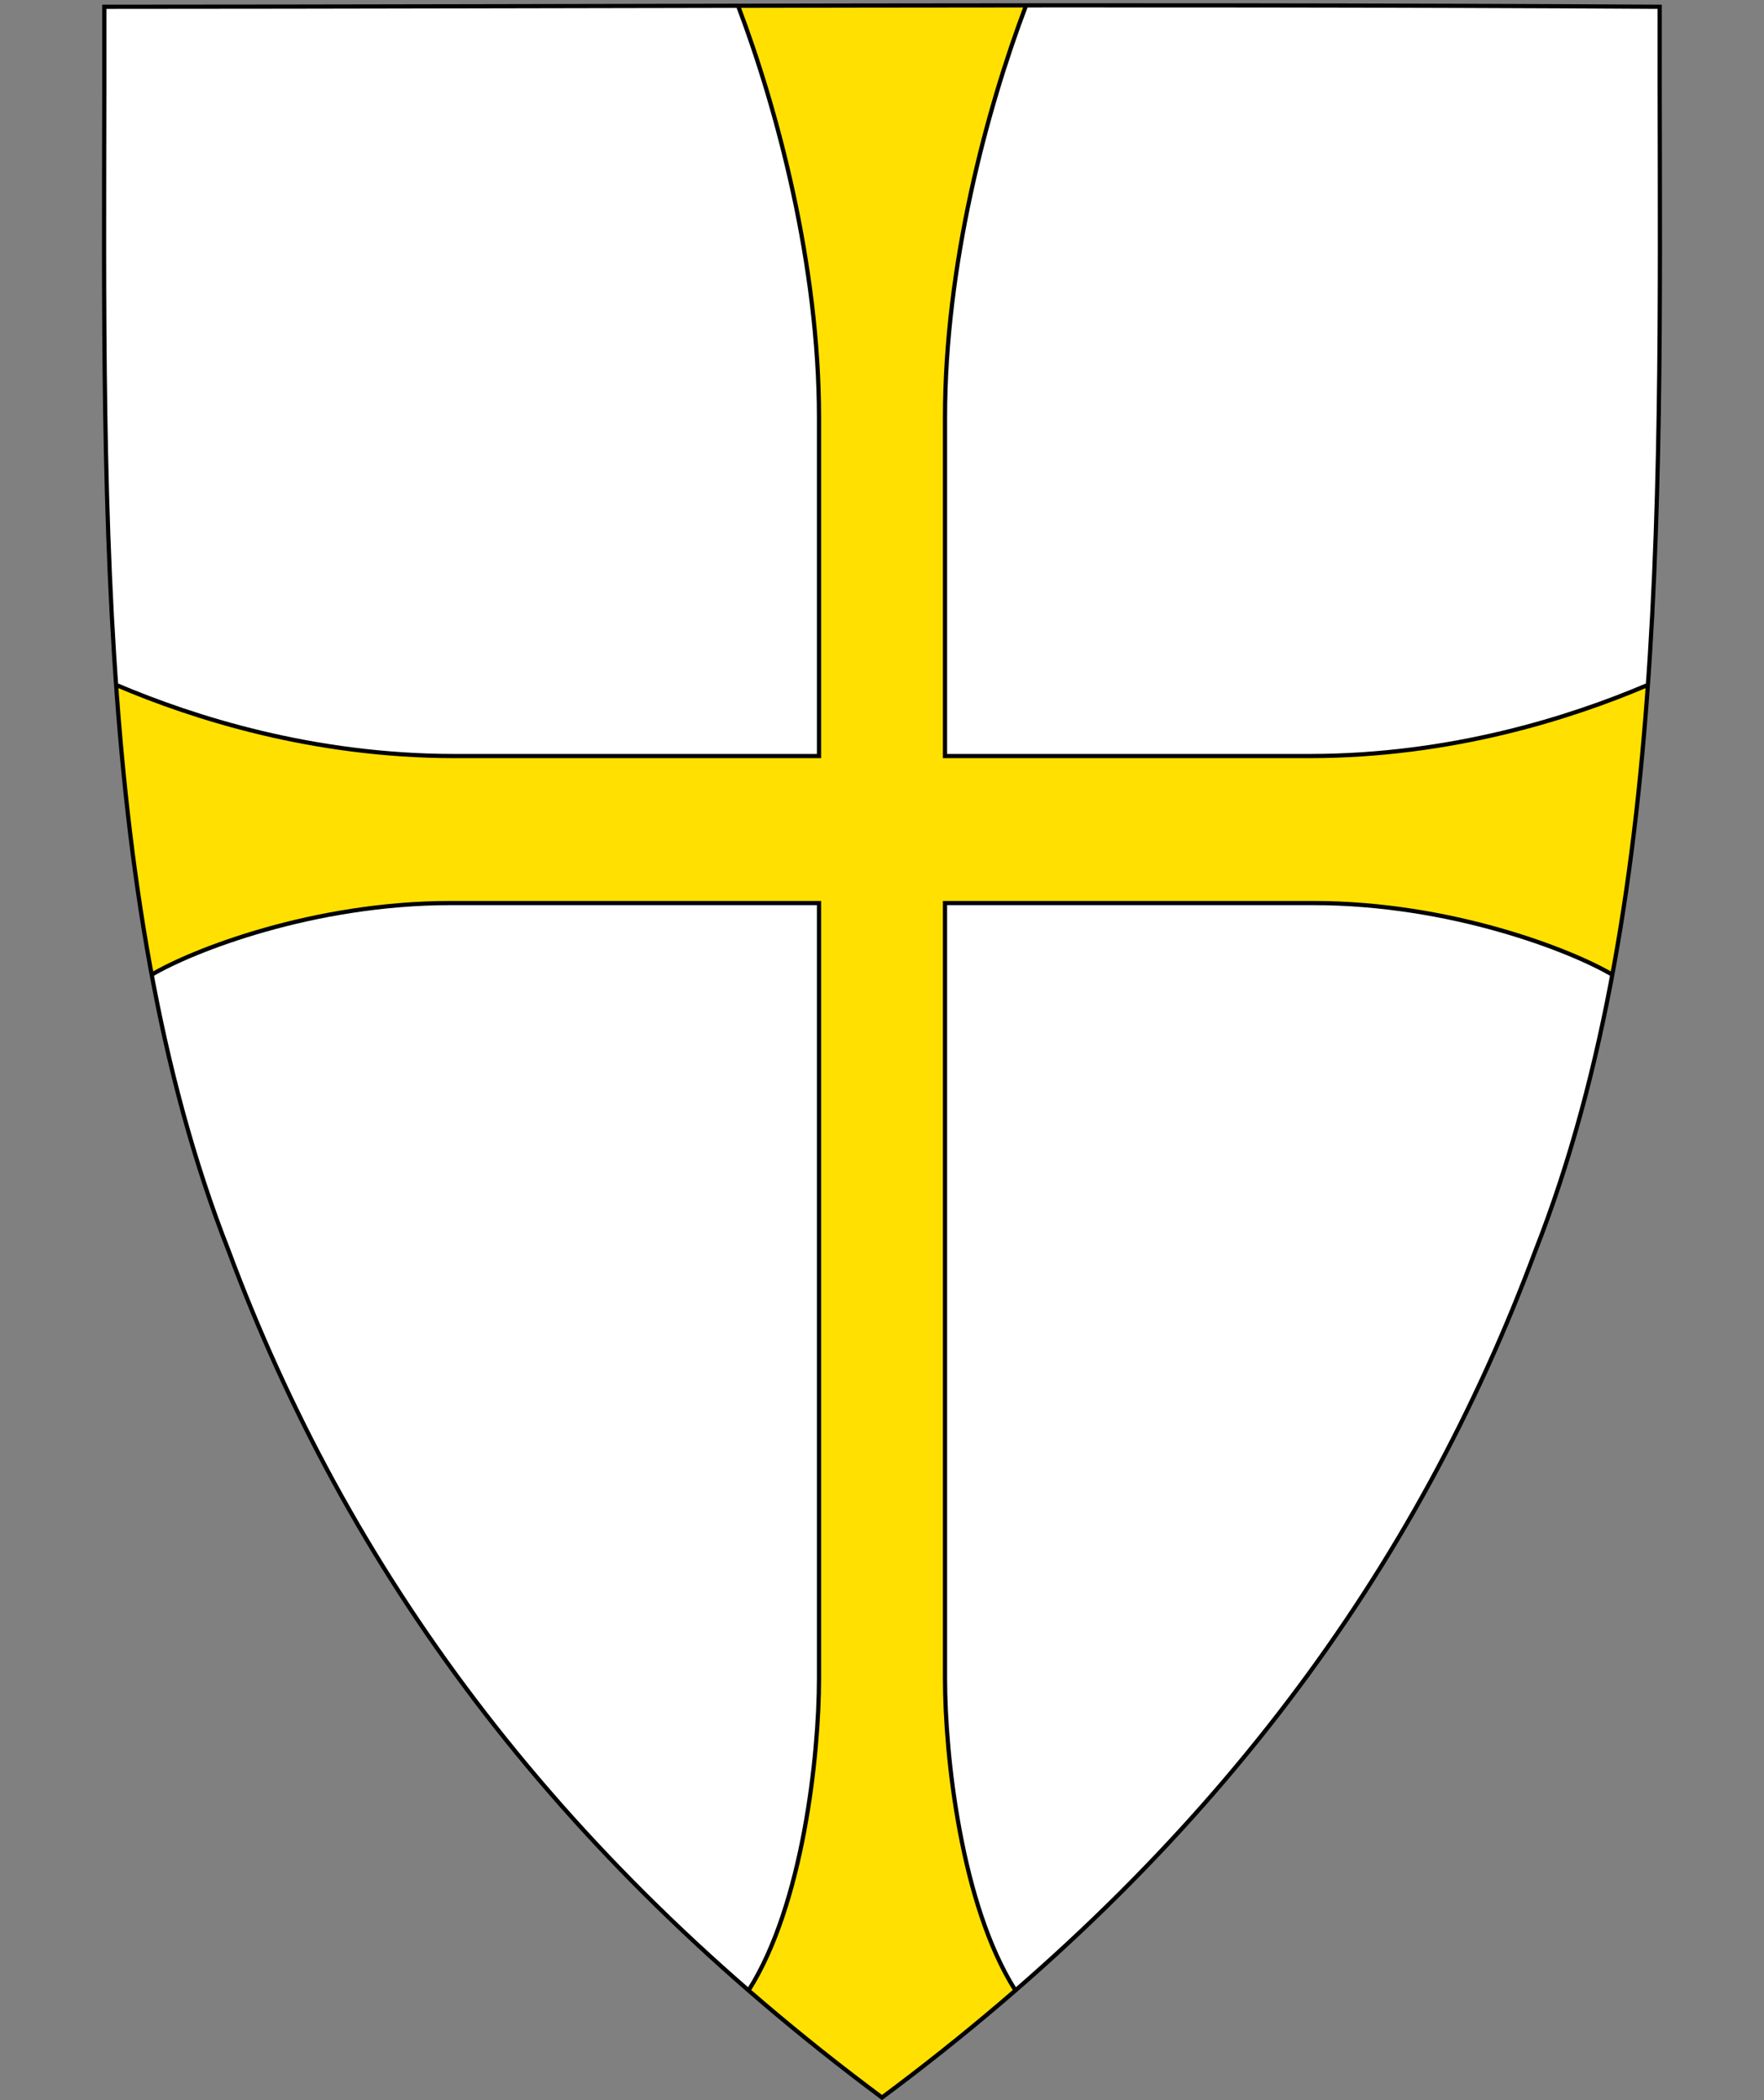
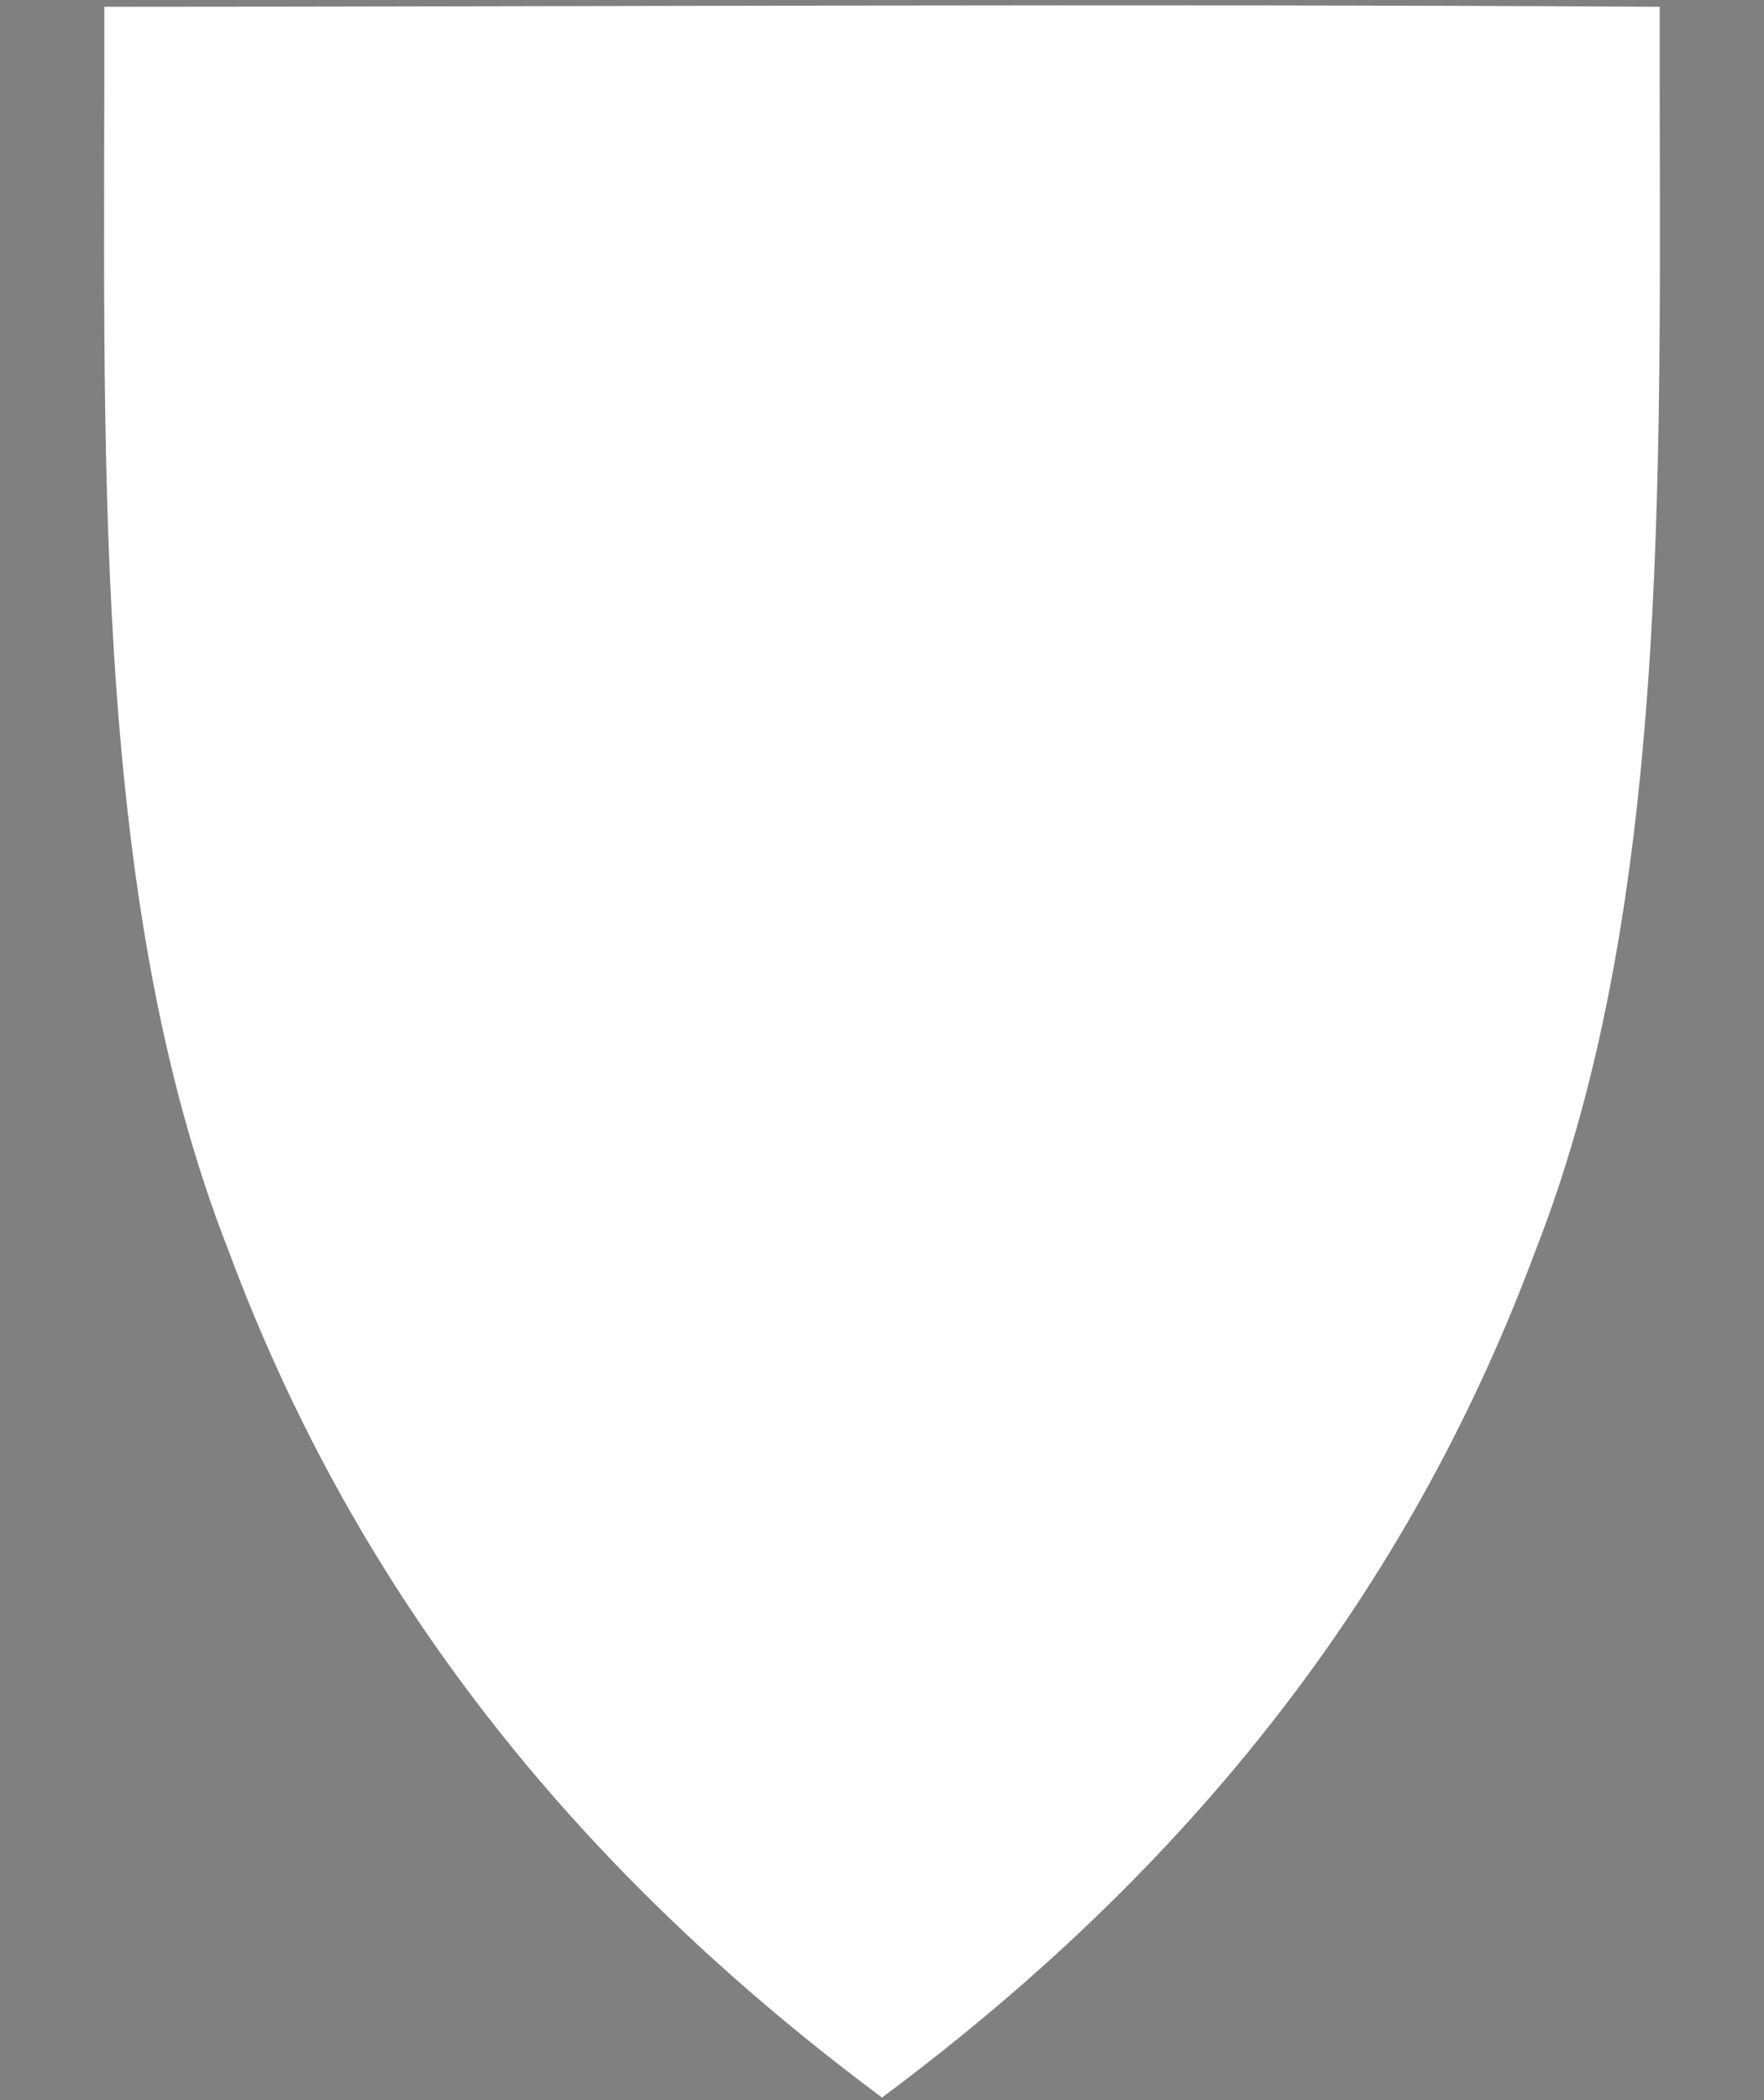
<svg xmlns="http://www.w3.org/2000/svg" xml:space="preserve" viewBox="30.5 31.5 420 500" height="500" width="420">
  <rect x="30.5" y="31.5" width="420" height="500" fill="#808080" stroke="none" />
  <path d="M55.334 33.114c.217 101.874-3.855 211.067 29.596 296.176 28.05 75.48 76.82 143.03 155.57 201.59 78.75-58.56 127.52-126.11 155.57-201.59 33.451-85.11 29.379-194.302 29.596-296.176-128.806-.76-253.97-.028-370.332 0z" style="fill:#fff;fill-opacity:1;fill-rule:evenodd;stroke:none;stroke-width:1;stroke-miterlimit:4;stroke-dasharray:none;stroke-opacity:1" />
-   <path style="fill:#ffe000;fill-opacity:1;fill-rule:evenodd;stroke:none;stroke-width:1px;stroke-linecap:butt;stroke-linejoin:miter;stroke-opacity:1" d="M272.224 505.312c-12.894-20.352-16.724-55.8-16.724-74.253V246.5h87.773c32.518 0 61.343 11.231 71.23 17.124 4.114-22.977 6.471-45.954 8.041-68.931-18.131 7.697-46.56 16.807-80.228 16.807H255.5v-80.57c0-36.461 10.035-73.66 19.224-97.93h-68.448c9.189 24.27 19.224 61.469 19.224 97.93v80.57h-86.816c-33.669 0-62.097-9.11-80.228-16.807 1.57 22.977 3.927 45.954 8.042 68.931 9.886-5.893 38.711-17.124 71.229-17.124H225.5v184.559c0 18.453-3.83 53.9-16.724 74.253 10.507 9 21.04 17.817 31.724 25.568 10.685-7.75 21.217-16.569 31.724-25.568z" />
-   <path style="fill:none;fill-opacity:1;fill-rule:evenodd;stroke:#000;stroke-width:1;stroke-miterlimit:4;stroke-dasharray:none;stroke-opacity:1" d="M55.334 33.114c.217 101.874-3.855 211.067 29.596 296.176 28.05 75.48 76.82 143.03 155.57 201.59 78.75-58.56 127.52-126.11 155.57-201.59 33.451-85.11 29.379-194.302 29.596-296.176-128.806-.76-253.97-.028-370.332 0z" />
-   <path d="M66.498 263.624c9.886-5.893 38.711-17.124 71.229-17.124H225.5v184.559c0 18.453-3.83 53.9-16.724 74.253m63.448 0c-12.894-20.352-16.724-55.8-16.724-74.253V246.5h87.773c32.518 0 61.343 11.231 71.23 17.124m8.041-68.931c-18.131 7.697-46.56 16.807-80.228 16.807H255.5v-80.57c0-36.461 10.035-73.66 19.224-97.93m-68.448 0c9.189 24.27 19.224 61.469 19.224 97.93v80.57h-86.816c-33.669 0-62.097-9.11-80.228-16.807" style="fill:none;fill-opacity:1;fill-rule:evenodd;stroke:#000;stroke-width:1px;stroke-linecap:butt;stroke-linejoin:miter;stroke-opacity:1" />
</svg>